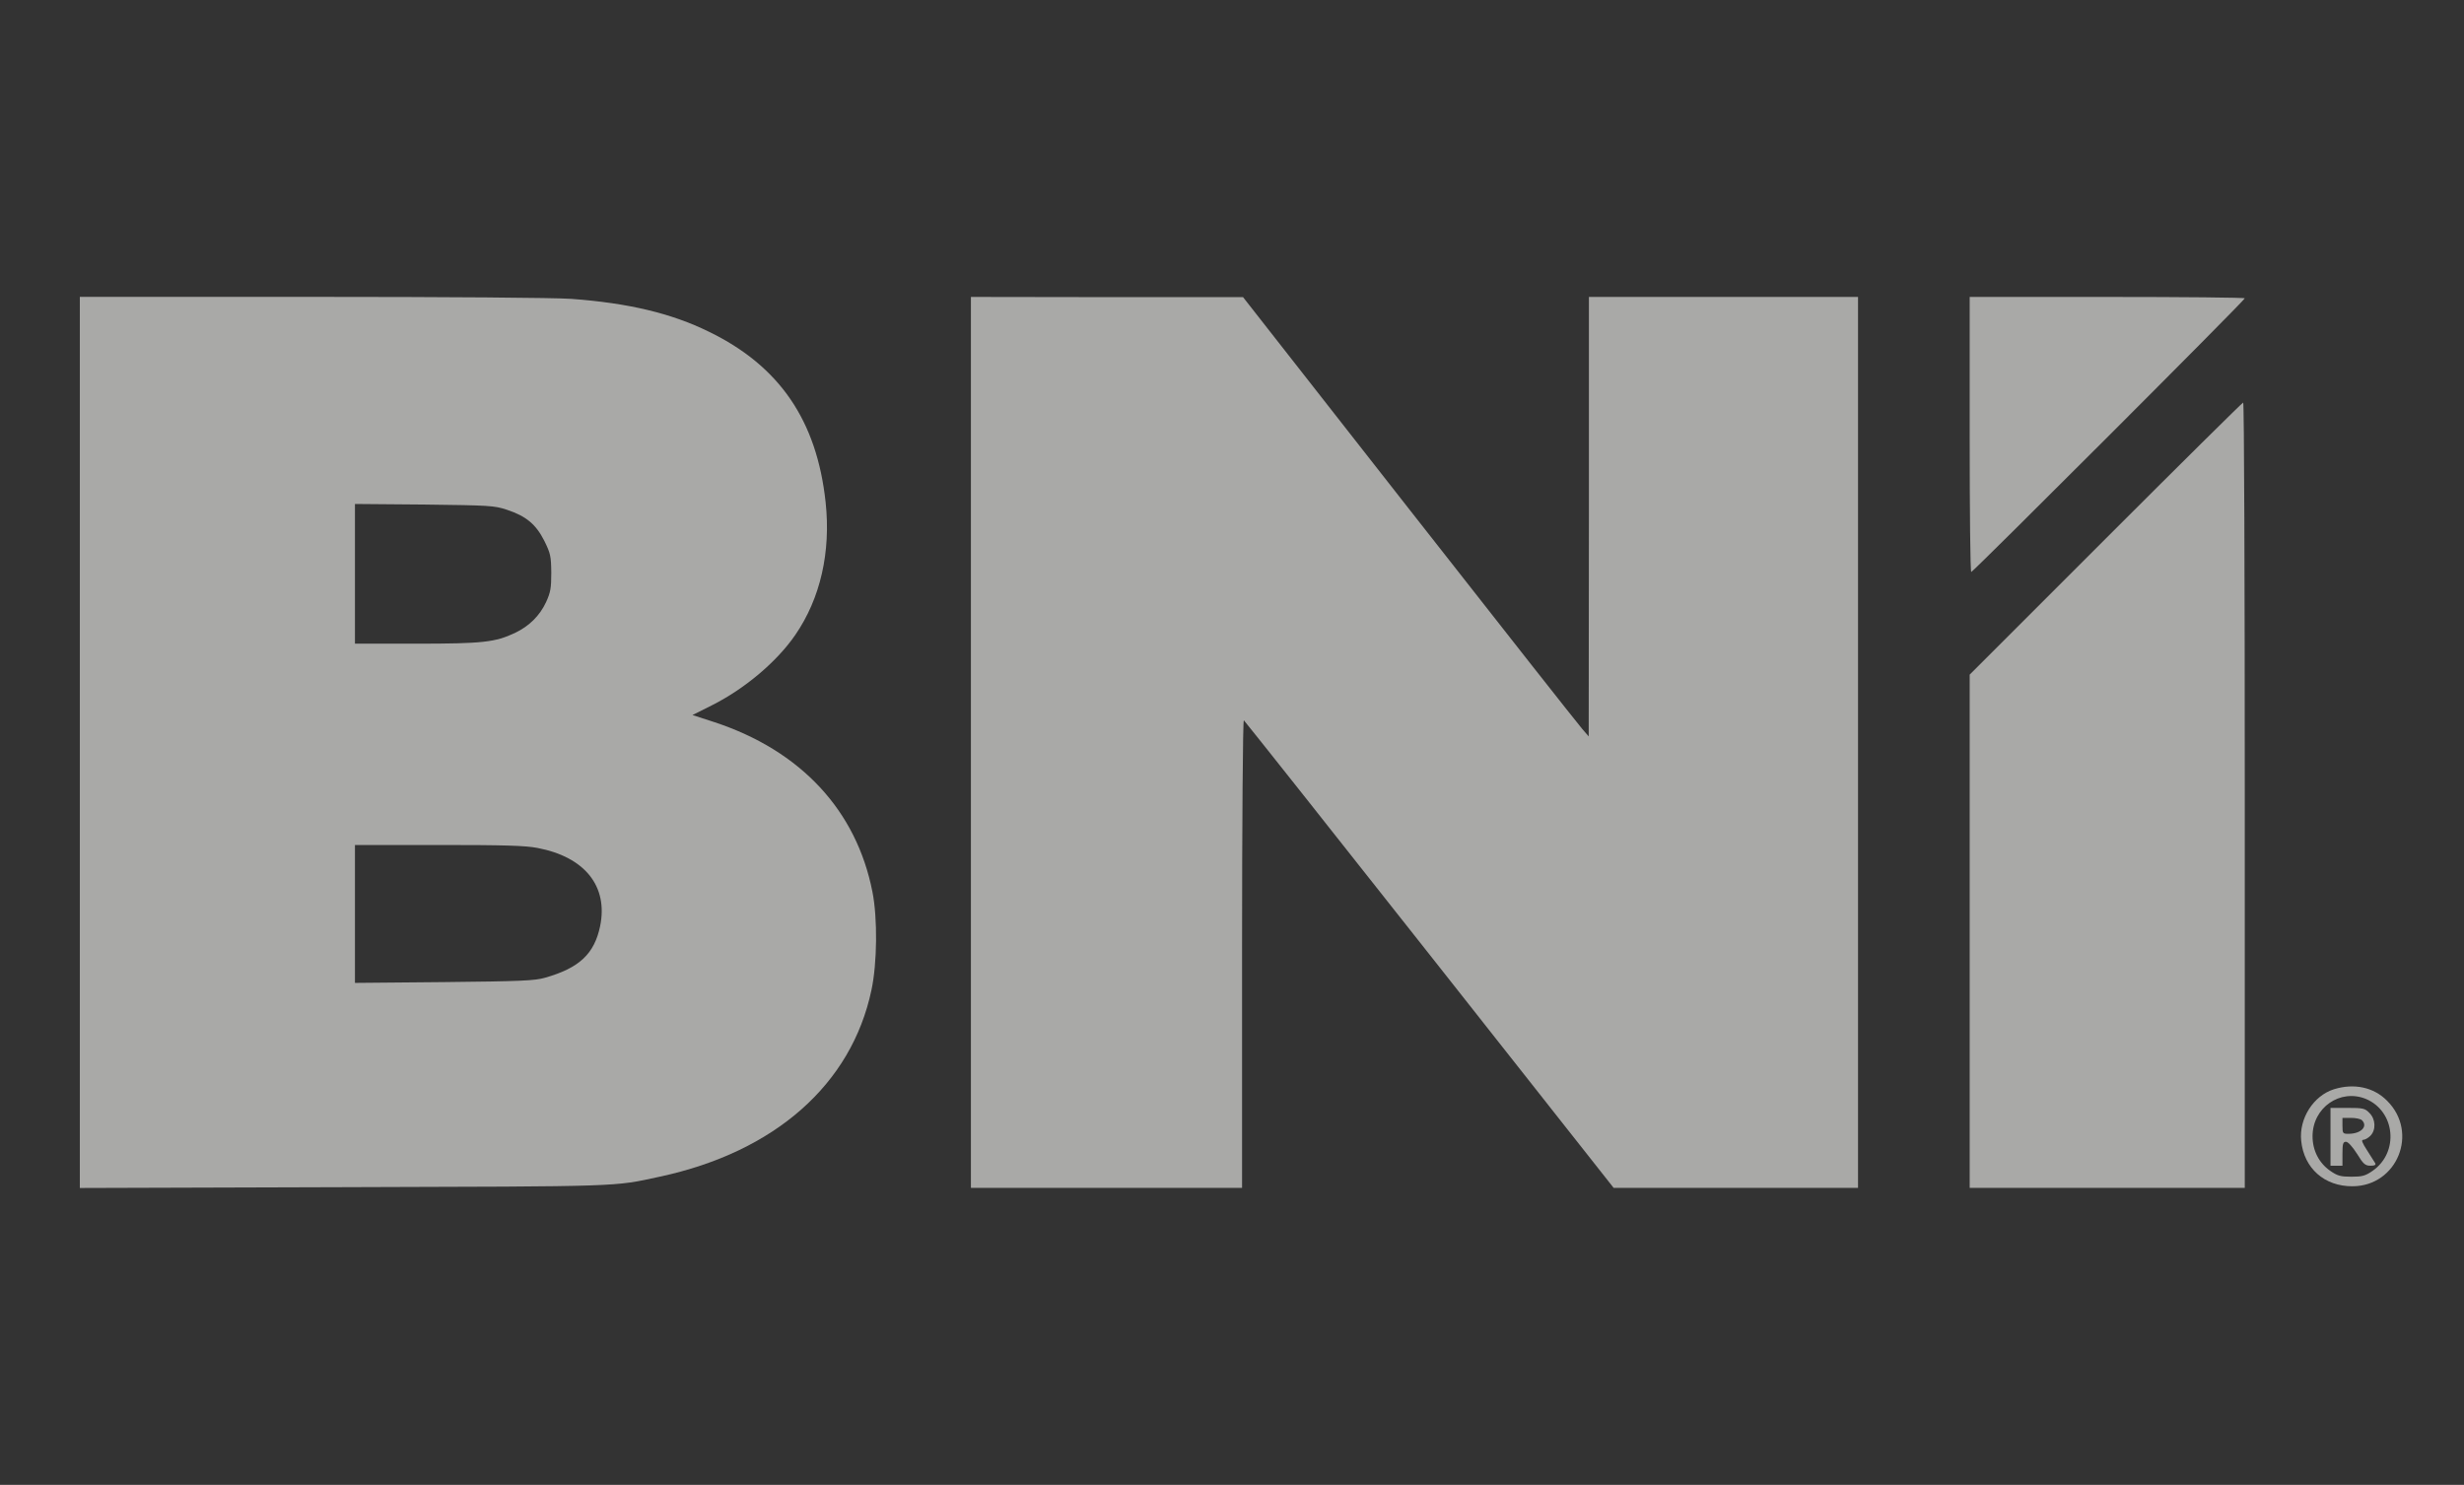
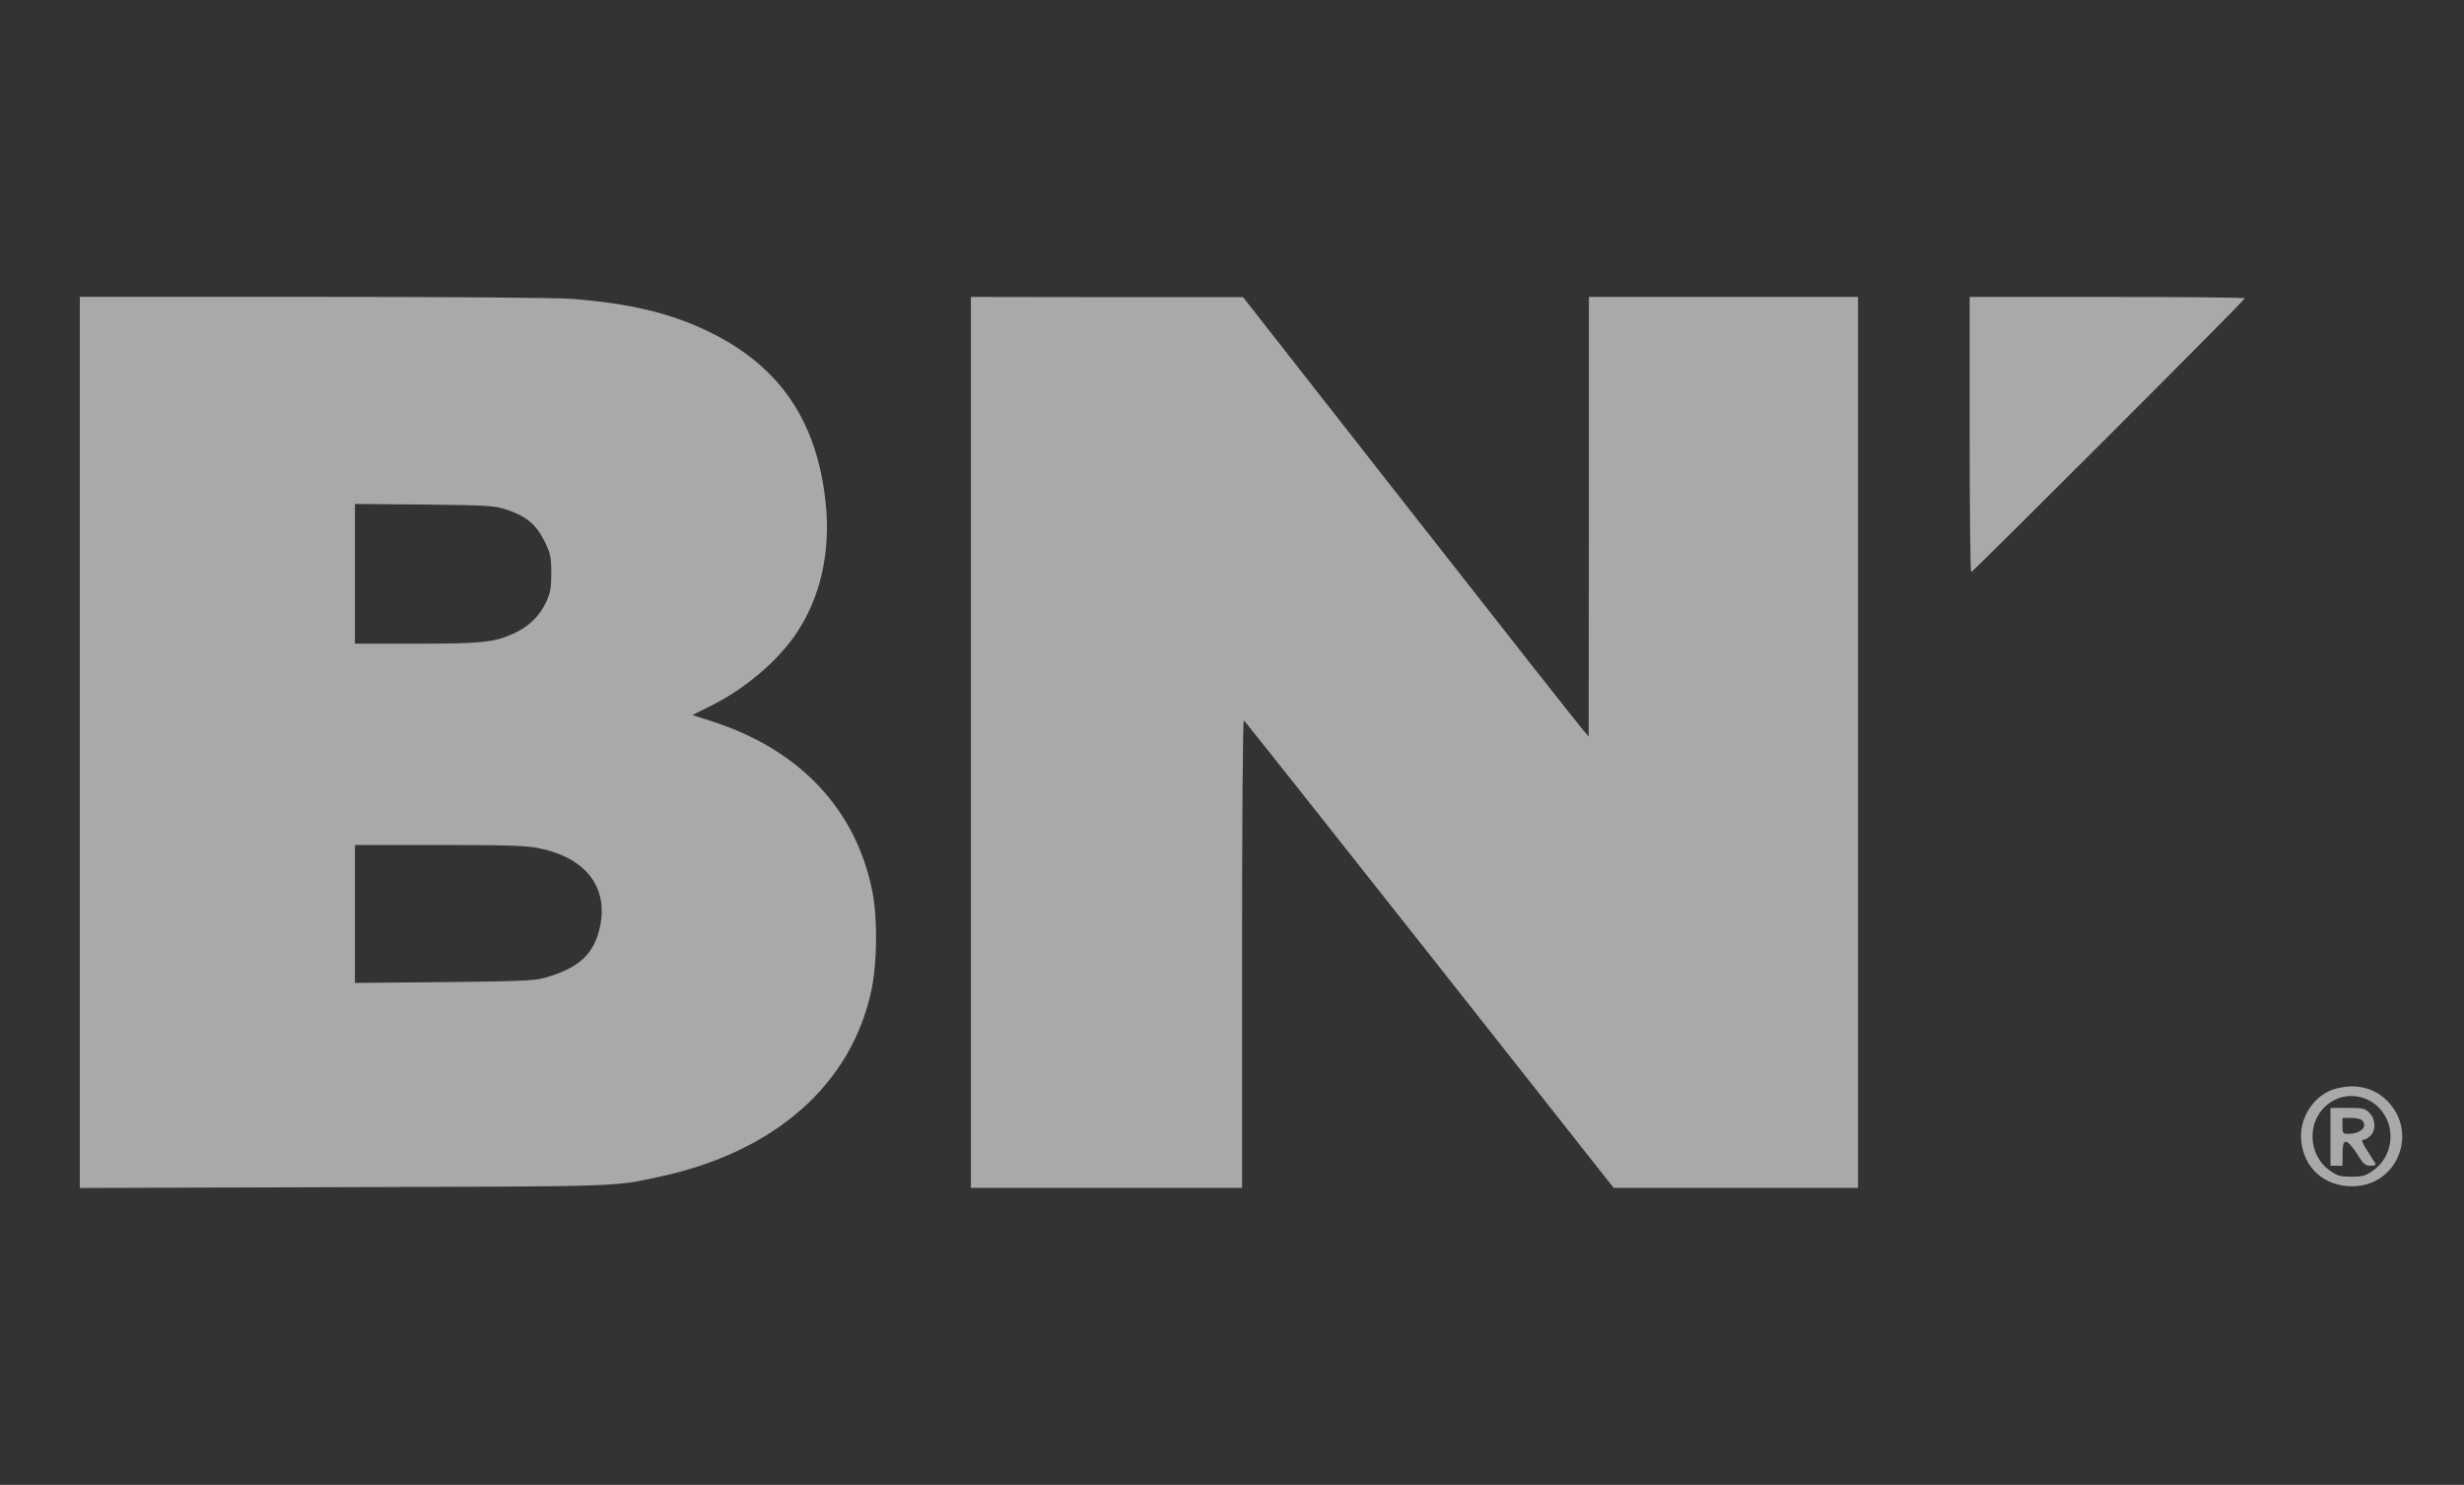
<svg xmlns="http://www.w3.org/2000/svg" width="73" height="44" viewBox="0 0 73 44" fill="none">
  <rect x="0" y="0" width="73" height="44" fill="#333333" stroke="none" />
  <g opacity="0.6">
    <path d="M2.365 21.997V35.203L10.179 35.179C18.53 35.156 18.158 35.168 19.552 34.867C22.96 34.134 25.227 32.132 25.818 29.338C25.989 28.541 26.001 27.206 25.848 26.433C25.375 24.017 23.727 22.245 21.17 21.401L20.515 21.188L21.093 20.899C22.068 20.409 23.019 19.605 23.562 18.814C24.306 17.733 24.619 16.357 24.46 14.88C24.2 12.465 23.096 10.847 21.005 9.831C19.889 9.282 18.613 8.98 16.924 8.856C16.439 8.821 13.256 8.797 9.234 8.797H2.365V21.997ZM15.016 15.105C15.589 15.294 15.878 15.536 16.126 16.026C16.309 16.398 16.327 16.475 16.333 16.971C16.333 17.432 16.309 17.556 16.18 17.839C15.991 18.247 15.678 18.554 15.258 18.755C14.668 19.032 14.301 19.074 12.335 19.074H10.516V17.001V14.934L12.571 14.951C14.502 14.975 14.644 14.981 15.016 15.105ZM15.925 25.127C17.325 25.393 18.022 26.261 17.78 27.443C17.609 28.264 17.166 28.683 16.15 28.972C15.849 29.061 15.424 29.079 13.162 29.102L10.516 29.126V27.082V25.039H12.99C14.933 25.039 15.565 25.056 15.925 25.127Z" fill="#F9F8F5" />
    <path d="M28.765 21.999V35.199H32.782H36.798V28.254C36.798 24.379 36.821 21.326 36.851 21.344C36.874 21.361 39.355 24.486 42.355 28.289L47.806 35.199H51.427H55.047V21.999V8.799H51.061H47.074V15.308L47.068 21.822L46.879 21.604C46.773 21.485 44.47 18.562 41.759 15.101L36.827 8.805H32.799L28.765 8.799V21.999Z" fill="#F9F8F5" />
    <path d="M58.355 12.874C58.355 15.112 58.372 16.949 58.402 16.949C58.455 16.949 66.505 8.899 66.505 8.84C66.505 8.817 64.674 8.799 62.43 8.799H58.355V12.874Z" fill="#F9F8F5" />
-     <path d="M62.383 15.963L58.355 19.991V27.598V35.199H62.43H66.505V23.564C66.505 17.162 66.487 11.929 66.458 11.929C66.434 11.929 64.603 13.743 62.383 15.963Z" fill="#F9F8F5" />
    <path d="M69.151 32.276C68.543 32.465 68.106 33.144 68.177 33.806C68.259 34.621 68.868 35.158 69.7 35.152C71.023 35.146 71.667 33.558 70.722 32.619C70.326 32.217 69.748 32.093 69.151 32.276ZM70.096 32.565C70.964 32.932 71.082 34.142 70.297 34.692C70.078 34.845 69.984 34.869 69.665 34.869C69.346 34.869 69.251 34.845 69.033 34.692C68.702 34.461 68.513 34.089 68.513 33.67C68.513 32.819 69.334 32.252 70.096 32.565Z" fill="#F9F8F5" />
-     <path d="M69.045 33.687V34.543H69.222H69.399V34.189C69.399 33.887 69.417 33.834 69.505 33.834C69.564 33.834 69.694 33.976 69.83 34.189C70.019 34.496 70.072 34.543 70.232 34.543C70.356 34.543 70.397 34.519 70.368 34.466C70.344 34.431 70.232 34.254 70.125 34.082C69.978 33.852 69.948 33.775 70.019 33.775C70.066 33.775 70.161 33.722 70.226 33.657C70.397 33.486 70.385 33.161 70.196 32.978C70.066 32.842 70.007 32.83 69.547 32.83H69.045V33.687ZM69.978 33.196C70.161 33.38 69.948 33.598 69.576 33.598C69.411 33.598 69.399 33.586 69.399 33.362V33.126H69.653C69.795 33.126 69.936 33.155 69.978 33.196Z" fill="#F9F8F5" />
+     <path d="M69.045 33.687V34.543H69.222H69.399C69.399 33.887 69.417 33.834 69.505 33.834C69.564 33.834 69.694 33.976 69.83 34.189C70.019 34.496 70.072 34.543 70.232 34.543C70.356 34.543 70.397 34.519 70.368 34.466C70.344 34.431 70.232 34.254 70.125 34.082C69.978 33.852 69.948 33.775 70.019 33.775C70.066 33.775 70.161 33.722 70.226 33.657C70.397 33.486 70.385 33.161 70.196 32.978C70.066 32.842 70.007 32.83 69.547 32.83H69.045V33.687ZM69.978 33.196C70.161 33.38 69.948 33.598 69.576 33.598C69.411 33.598 69.399 33.586 69.399 33.362V33.126H69.653C69.795 33.126 69.936 33.155 69.978 33.196Z" fill="#F9F8F5" />
  </g>
</svg>